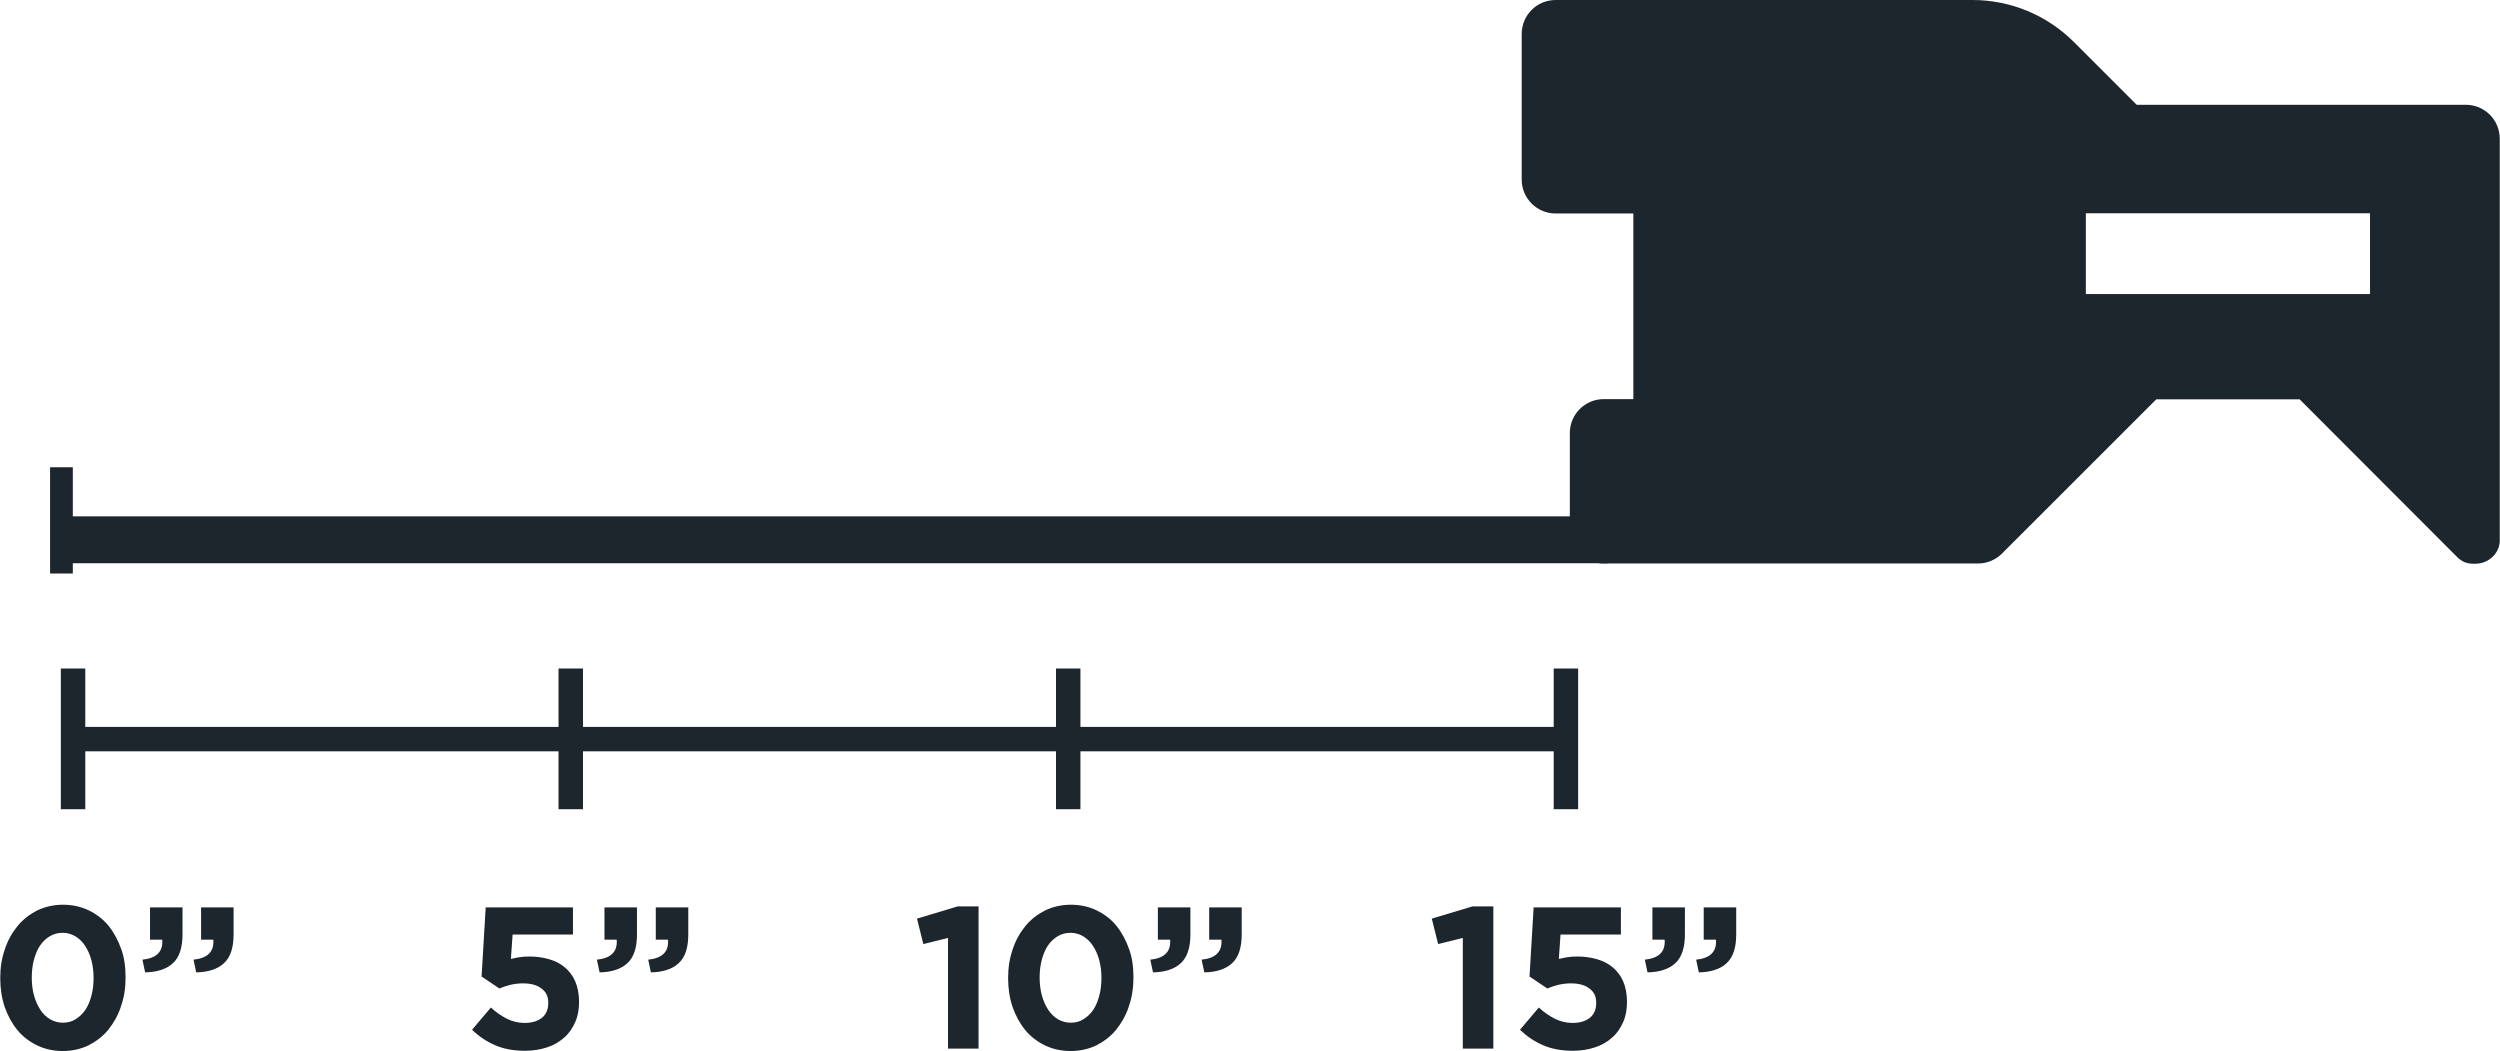
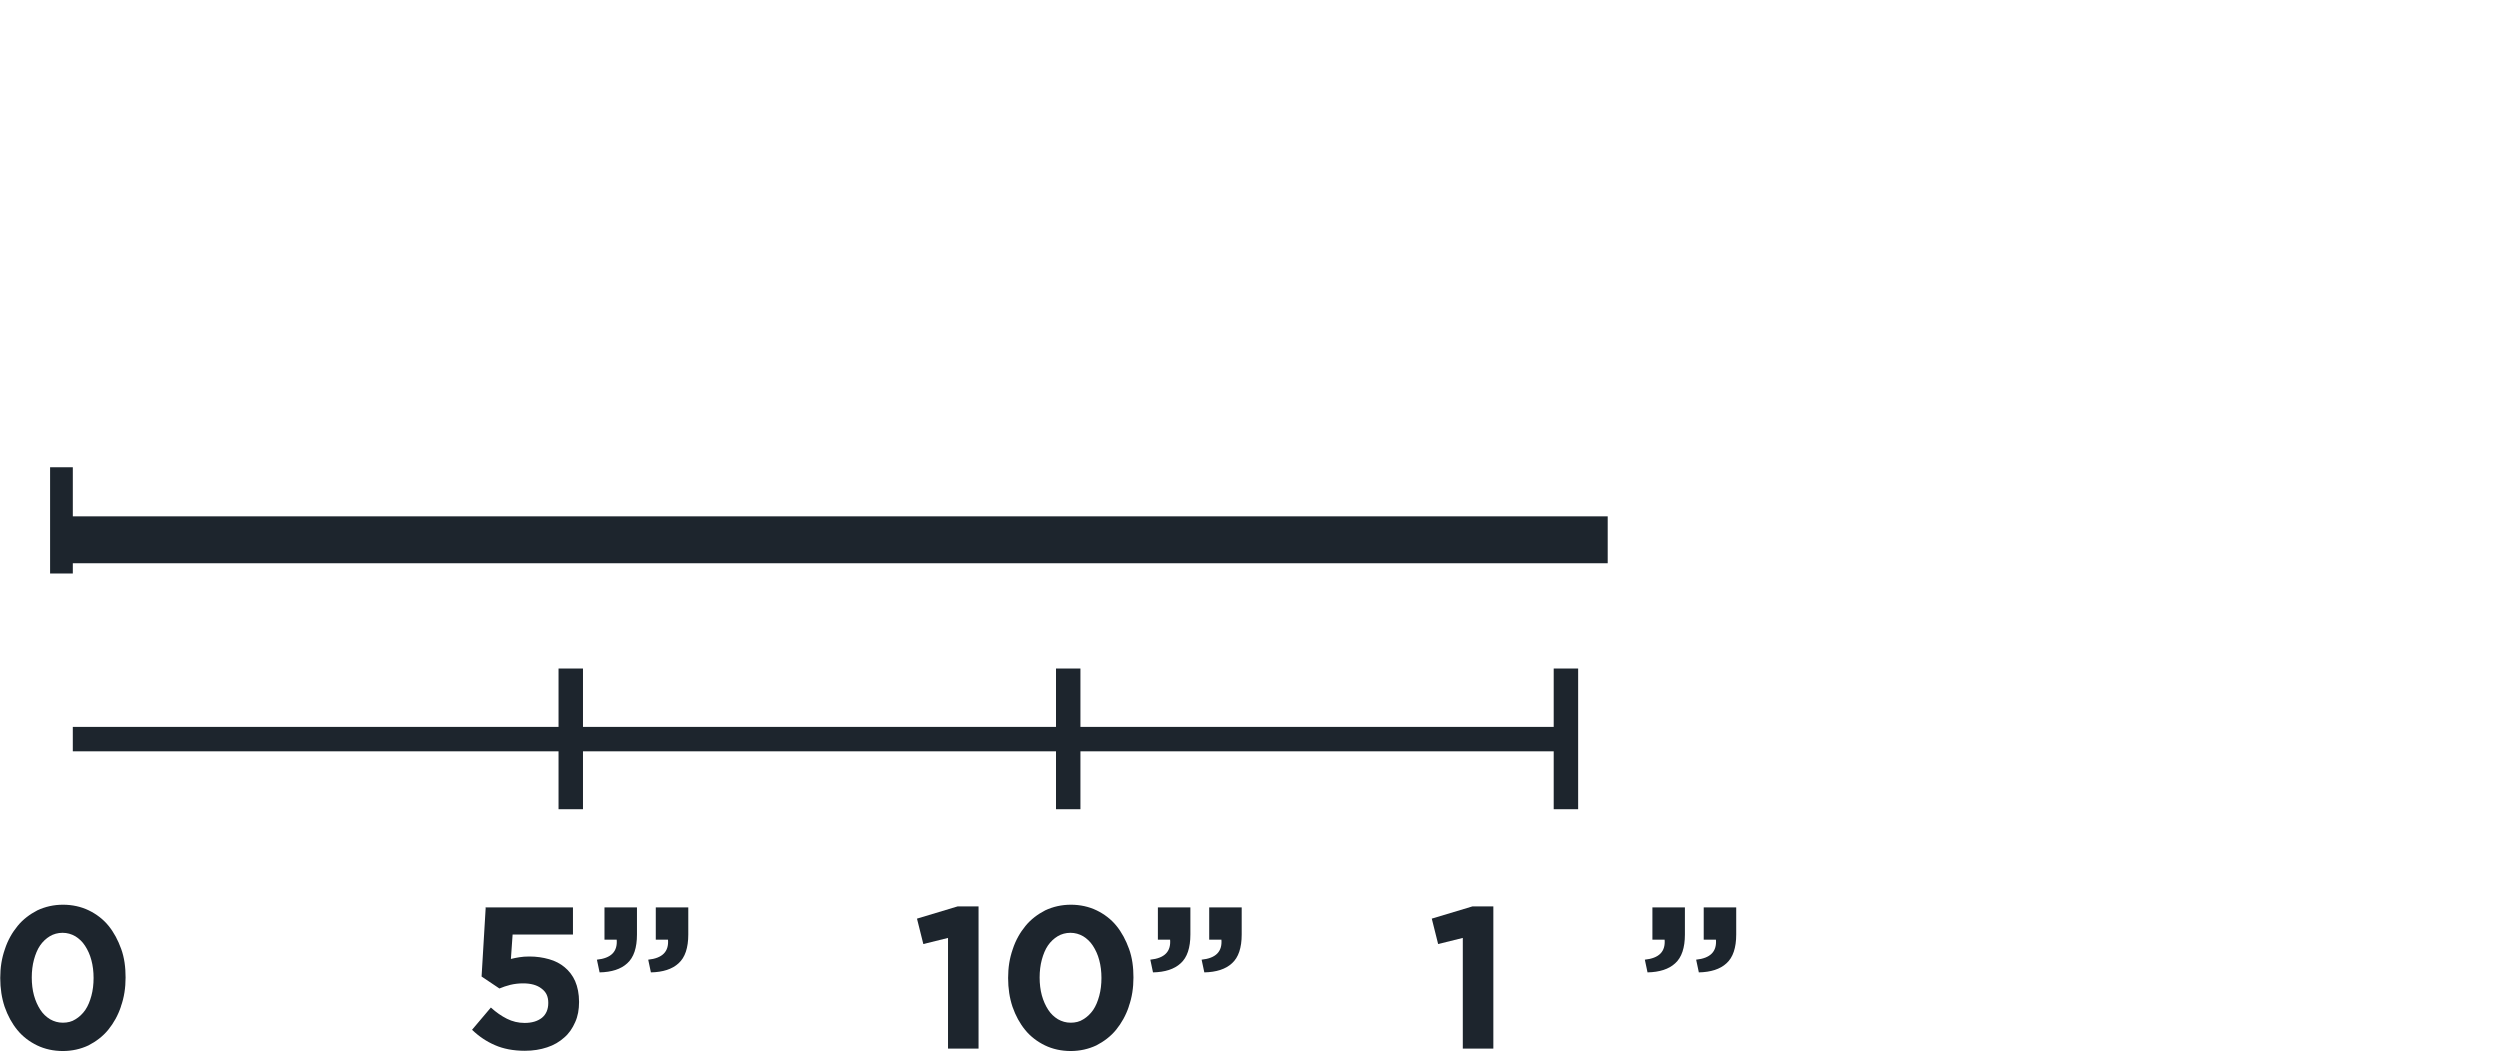
<svg xmlns="http://www.w3.org/2000/svg" width="245" height="103" viewBox="0 0 245 103" fill="none">
  <g clip-path="url(#clip0_10_1776)">
-     <path d="M209.419 10.293L203.241 4.117C200.607 1.484 197.039 0 193.304 0H152.455C150.611 0 149.126 1.484 149.126 3.327V17.593C149.126 19.437 150.611 20.921 152.455 20.921H160.069V39.113H157.172C155.328 39.113 153.844 40.597 153.844 42.44V51.895C153.844 53.738 155.328 55.222 157.172 55.222H193.855C194.741 55.222 195.579 54.863 196.201 54.241L211.31 39.137H225.366L240.786 54.576C241.241 55.031 241.72 55.246 242.39 55.246H242.606C243.851 55.246 244.976 54.241 244.976 52.972V13.596C244.976 11.753 243.492 10.269 241.648 10.269H209.371L209.419 10.293ZM232.262 28.82H204.414V20.897H232.262V28.82Z" fill="#1D252D" />
    <path d="M157.555 50.602H5.436V55.198H157.555V50.602Z" fill="#1D252D" />
    <path d="M7.136 45.791H4.909V56.203H7.136V45.791Z" fill="#1D252D" />
-     <path d="M8.357 65.515H5.962V79.303H8.357V65.515Z" fill="#1D252D" />
    <path d="M57.132 65.515H54.737V79.303H57.132V65.515Z" fill="#1D252D" />
    <path d="M105.883 65.515H103.488V79.303H105.883V65.515Z" fill="#1D252D" />
    <path d="M154.658 65.515H152.263V79.303H154.658V65.515Z" fill="#1D252D" />
    <path d="M153.46 71.236H7.135V73.629H153.46V71.236Z" fill="#1D252D" />
    <path d="M144.265 88.83H146.348V102.761H143.355V91.917L140.937 92.516L140.314 90.026L144.289 88.83H144.265Z" fill="#1D252D" />
-     <path d="M150.323 88.925H158.848V91.582H152.933L152.766 93.976C153.053 93.904 153.316 93.856 153.604 93.808C153.891 93.76 154.202 93.737 154.585 93.737C155.28 93.737 155.902 93.832 156.501 94C157.1 94.168 157.602 94.431 158.033 94.79C158.464 95.149 158.824 95.604 159.063 96.154C159.303 96.705 159.446 97.399 159.446 98.189C159.446 98.931 159.326 99.601 159.063 100.176C158.8 100.774 158.464 101.277 157.986 101.684C157.531 102.091 156.98 102.426 156.309 102.641C155.663 102.857 154.945 102.976 154.131 102.976C153.005 102.976 152.023 102.785 151.209 102.426C150.371 102.067 149.629 101.564 148.958 100.918L150.802 98.739C151.329 99.218 151.856 99.577 152.383 99.841C152.909 100.104 153.484 100.247 154.107 100.247C154.825 100.247 155.376 100.08 155.807 99.745C156.214 99.41 156.429 98.931 156.429 98.285C156.429 97.638 156.214 97.207 155.759 96.872C155.328 96.537 154.729 96.37 153.963 96.37C153.532 96.37 153.125 96.418 152.718 96.513C152.335 96.609 151.976 96.729 151.64 96.872L149.892 95.699L150.299 88.877L150.323 88.925Z" fill="#1D252D" />
    <path d="M163.133 92.085H161.936V88.925H165.121V91.582C165.121 92.875 164.809 93.832 164.163 94.407C163.54 94.981 162.631 95.269 161.457 95.293L161.194 94.048C162.583 93.904 163.229 93.258 163.133 92.085ZM168.162 92.085H166.964V88.925H170.149V91.582C170.149 92.875 169.838 93.832 169.191 94.407C168.569 94.981 167.659 95.269 166.486 95.293L166.222 94.048C167.611 93.904 168.257 93.258 168.162 92.085Z" fill="#1D252D" />
    <path d="M11.852 98.644C11.565 99.505 11.134 100.271 10.607 100.918C10.081 101.564 9.41 102.067 8.668 102.45C7.902 102.809 7.064 103 6.154 103C5.244 103 4.382 102.809 3.64 102.45C2.897 102.091 2.227 101.588 1.7 100.942C1.173 100.295 0.766 99.553 0.455 98.668C0.168 97.806 0.024 96.872 0.024 95.843C0.024 94.814 0.168 93.904 0.479 93.019C0.766 92.133 1.197 91.391 1.724 90.745C2.251 90.098 2.921 89.596 3.663 89.213C4.43 88.854 5.268 88.662 6.178 88.662C7.088 88.662 7.95 88.854 8.692 89.213C9.434 89.572 10.105 90.074 10.631 90.721C11.158 91.367 11.565 92.133 11.876 92.995C12.188 93.856 12.307 94.79 12.307 95.795C12.307 96.801 12.164 97.758 11.852 98.62V98.644ZM8.955 94.096C8.812 93.545 8.596 93.09 8.333 92.683C8.069 92.277 7.758 91.989 7.375 91.75C6.992 91.534 6.585 91.415 6.13 91.415C5.675 91.415 5.244 91.534 4.885 91.75C4.525 91.965 4.19 92.277 3.927 92.659C3.663 93.043 3.472 93.521 3.328 94.048C3.185 94.575 3.113 95.173 3.113 95.795C3.113 96.418 3.185 97.016 3.328 97.543C3.472 98.069 3.687 98.548 3.951 98.955C4.214 99.362 4.525 99.649 4.909 99.888C5.292 100.104 5.699 100.224 6.154 100.224C6.609 100.224 7.04 100.128 7.399 99.888C7.758 99.673 8.093 99.362 8.357 98.979C8.62 98.596 8.812 98.117 8.955 97.591C9.099 97.064 9.171 96.466 9.171 95.843C9.171 95.221 9.099 94.622 8.955 94.096Z" fill="#1D252D" />
-     <path d="M15.899 92.085H14.702V88.925H17.886V91.582C17.886 92.875 17.575 93.832 16.929 94.407C16.306 94.981 15.396 95.269 14.223 95.293L13.96 94.048C15.348 93.904 15.995 93.258 15.899 92.085ZM20.903 92.085H19.706V88.925H22.891V91.582C22.891 92.875 22.579 93.832 21.933 94.407C21.31 94.981 20.401 95.269 19.227 95.293L18.964 94.048C20.353 93.904 20.999 93.258 20.903 92.085Z" fill="#1D252D" />
    <path d="M47.626 88.925H56.15V91.582H50.236L50.068 93.976C50.355 93.904 50.619 93.856 50.906 93.808C51.193 93.76 51.505 93.737 51.888 93.737C52.582 93.737 53.205 93.832 53.803 94C54.402 94.168 54.905 94.431 55.336 94.79C55.767 95.149 56.126 95.604 56.365 96.154C56.605 96.705 56.748 97.399 56.748 98.189C56.748 98.931 56.629 99.601 56.365 100.176C56.102 100.774 55.767 101.277 55.288 101.684C54.833 102.091 54.282 102.426 53.612 102.641C52.965 102.857 52.247 102.976 51.433 102.976C50.307 102.976 49.326 102.785 48.511 102.426C47.673 102.067 46.931 101.564 46.261 100.918L48.105 98.739C48.631 99.218 49.158 99.577 49.685 99.841C50.212 100.104 50.786 100.247 51.409 100.247C52.127 100.247 52.678 100.08 53.109 99.745C53.516 99.41 53.731 98.931 53.731 98.285C53.731 97.638 53.516 97.207 53.061 96.872C52.63 96.537 52.031 96.37 51.265 96.37C50.834 96.37 50.427 96.418 50.02 96.513C49.637 96.609 49.278 96.729 48.943 96.872L47.195 95.699L47.602 88.877L47.626 88.925Z" fill="#1D252D" />
    <path d="M60.436 92.085H59.239V88.925H62.423V91.582C62.423 92.875 62.112 93.832 61.466 94.407C60.843 94.981 59.933 95.269 58.76 95.293L58.497 94.048C59.885 93.904 60.532 93.258 60.436 92.085ZM65.464 92.085H64.267V88.925H67.452V91.582C67.452 92.875 67.141 93.832 66.494 94.407C65.871 94.981 64.962 95.269 63.788 95.293L63.525 94.048C64.914 93.904 65.56 93.258 65.464 92.085Z" fill="#1D252D" />
    <path d="M93.815 88.83H95.898V102.761H92.905V91.917L90.486 92.516L89.864 90.026L93.839 88.83H93.815Z" fill="#1D252D" />
    <path d="M110.624 98.644C110.336 99.505 109.905 100.271 109.378 100.918C108.852 101.564 108.181 102.067 107.439 102.45C106.673 102.809 105.835 103 104.925 103C104.015 103 103.153 102.809 102.411 102.45C101.668 102.091 100.998 101.588 100.471 100.942C99.944 100.295 99.537 99.553 99.226 98.668C98.939 97.806 98.795 96.872 98.795 95.843C98.795 94.814 98.939 93.904 99.25 93.019C99.537 92.133 99.968 91.391 100.495 90.745C101.022 90.098 101.692 89.596 102.434 89.213C103.201 88.854 104.039 88.662 104.949 88.662C105.859 88.662 106.721 88.854 107.463 89.213C108.205 89.572 108.876 90.074 109.402 90.721C109.929 91.367 110.336 92.133 110.647 92.995C110.959 93.856 111.078 94.79 111.078 95.795C111.078 96.801 110.935 97.758 110.624 98.62V98.644ZM107.726 94.096C107.583 93.545 107.367 93.09 107.104 92.683C106.84 92.277 106.529 91.989 106.146 91.75C105.763 91.534 105.356 91.415 104.901 91.415C104.446 91.415 104.015 91.534 103.656 91.75C103.296 91.965 102.961 92.277 102.698 92.659C102.434 93.043 102.243 93.521 102.099 94.048C101.956 94.575 101.884 95.173 101.884 95.795C101.884 96.418 101.956 97.016 102.099 97.543C102.243 98.069 102.458 98.548 102.722 98.955C102.985 99.362 103.296 99.649 103.68 99.888C104.063 100.104 104.47 100.224 104.925 100.224C105.38 100.224 105.811 100.128 106.17 99.888C106.529 99.673 106.864 99.362 107.128 98.979C107.391 98.596 107.583 98.117 107.726 97.591C107.87 97.064 107.942 96.466 107.942 95.843C107.942 95.221 107.87 94.622 107.726 94.096Z" fill="#1D252D" />
    <path d="M114.67 92.085H113.473V88.925H116.658V91.582C116.658 92.875 116.347 93.832 115.7 94.407C115.078 94.981 114.168 95.269 112.994 95.293L112.731 94.048C114.12 93.904 114.766 93.258 114.67 92.085ZM119.699 92.085H118.502V88.925H121.686V91.582C121.686 92.875 121.375 93.832 120.728 94.407C120.106 94.981 119.196 95.269 118.023 95.293L117.759 94.048C119.148 93.904 119.795 93.258 119.699 92.085Z" fill="#1D252D" />
  </g>
  <defs>
    <clipPath id="clip0_10_1776">
      <rect width="245" height="103" fill="white" />
    </clipPath>
  </defs>
</svg>